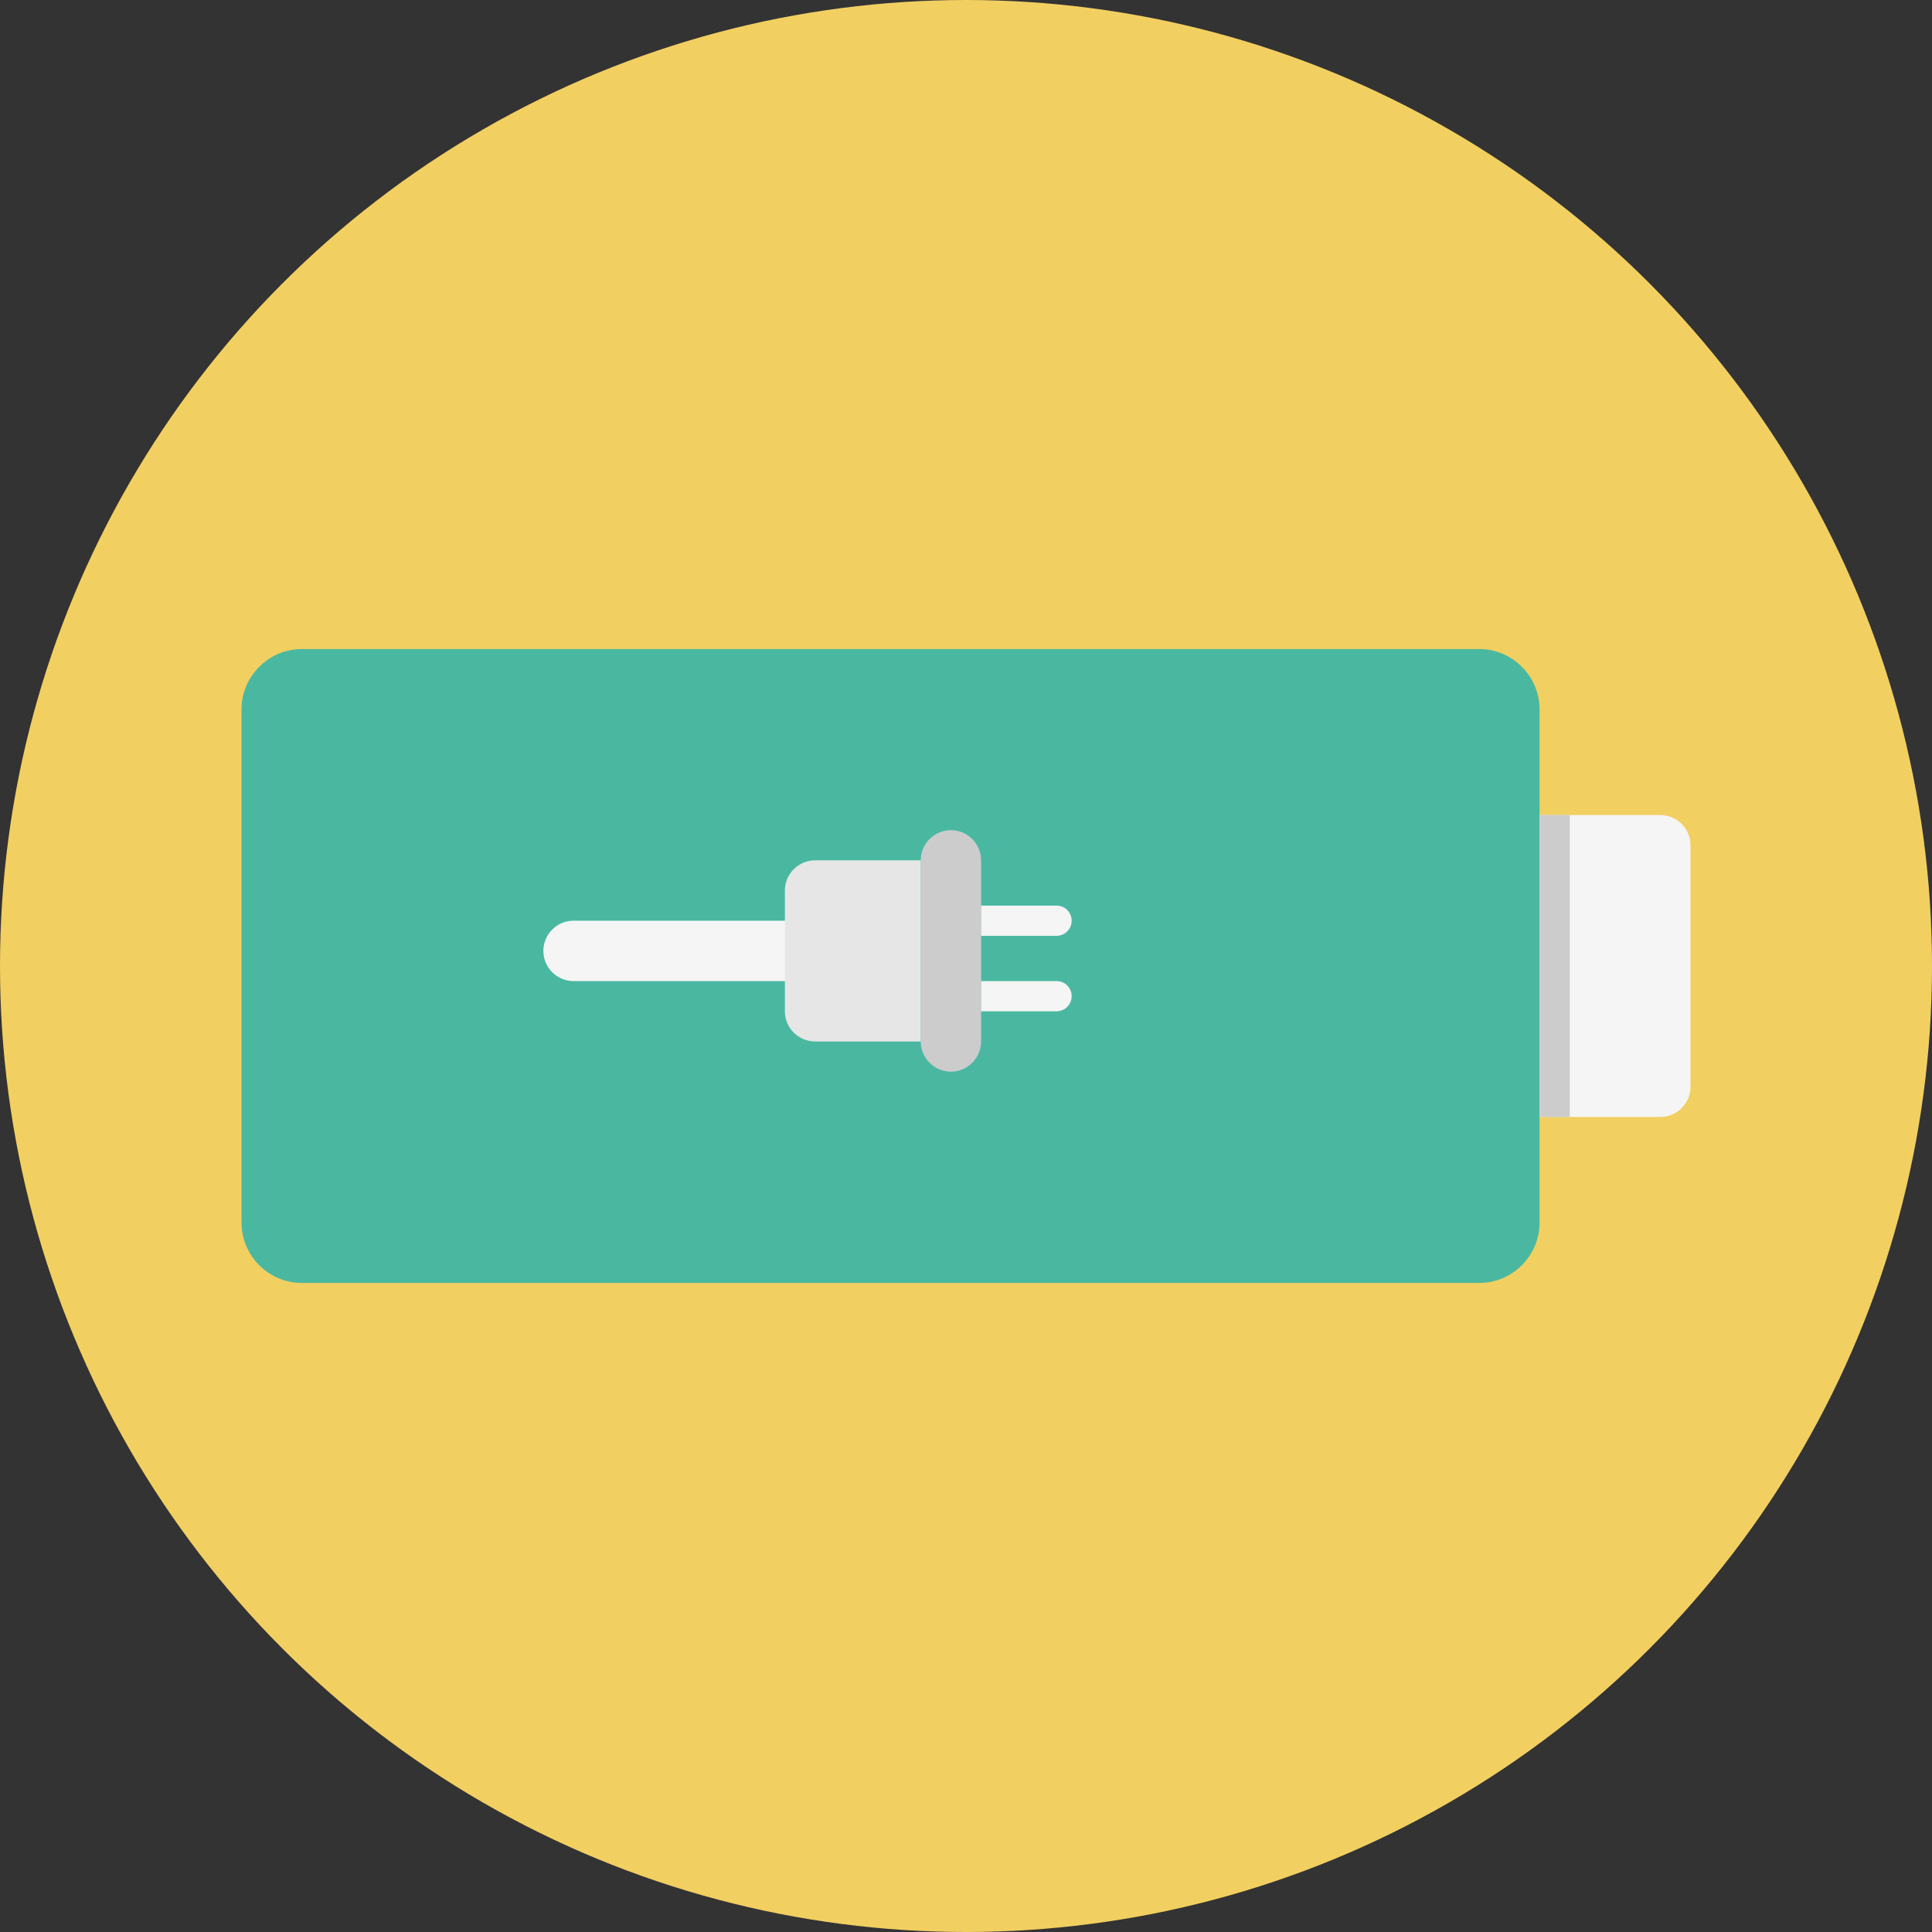
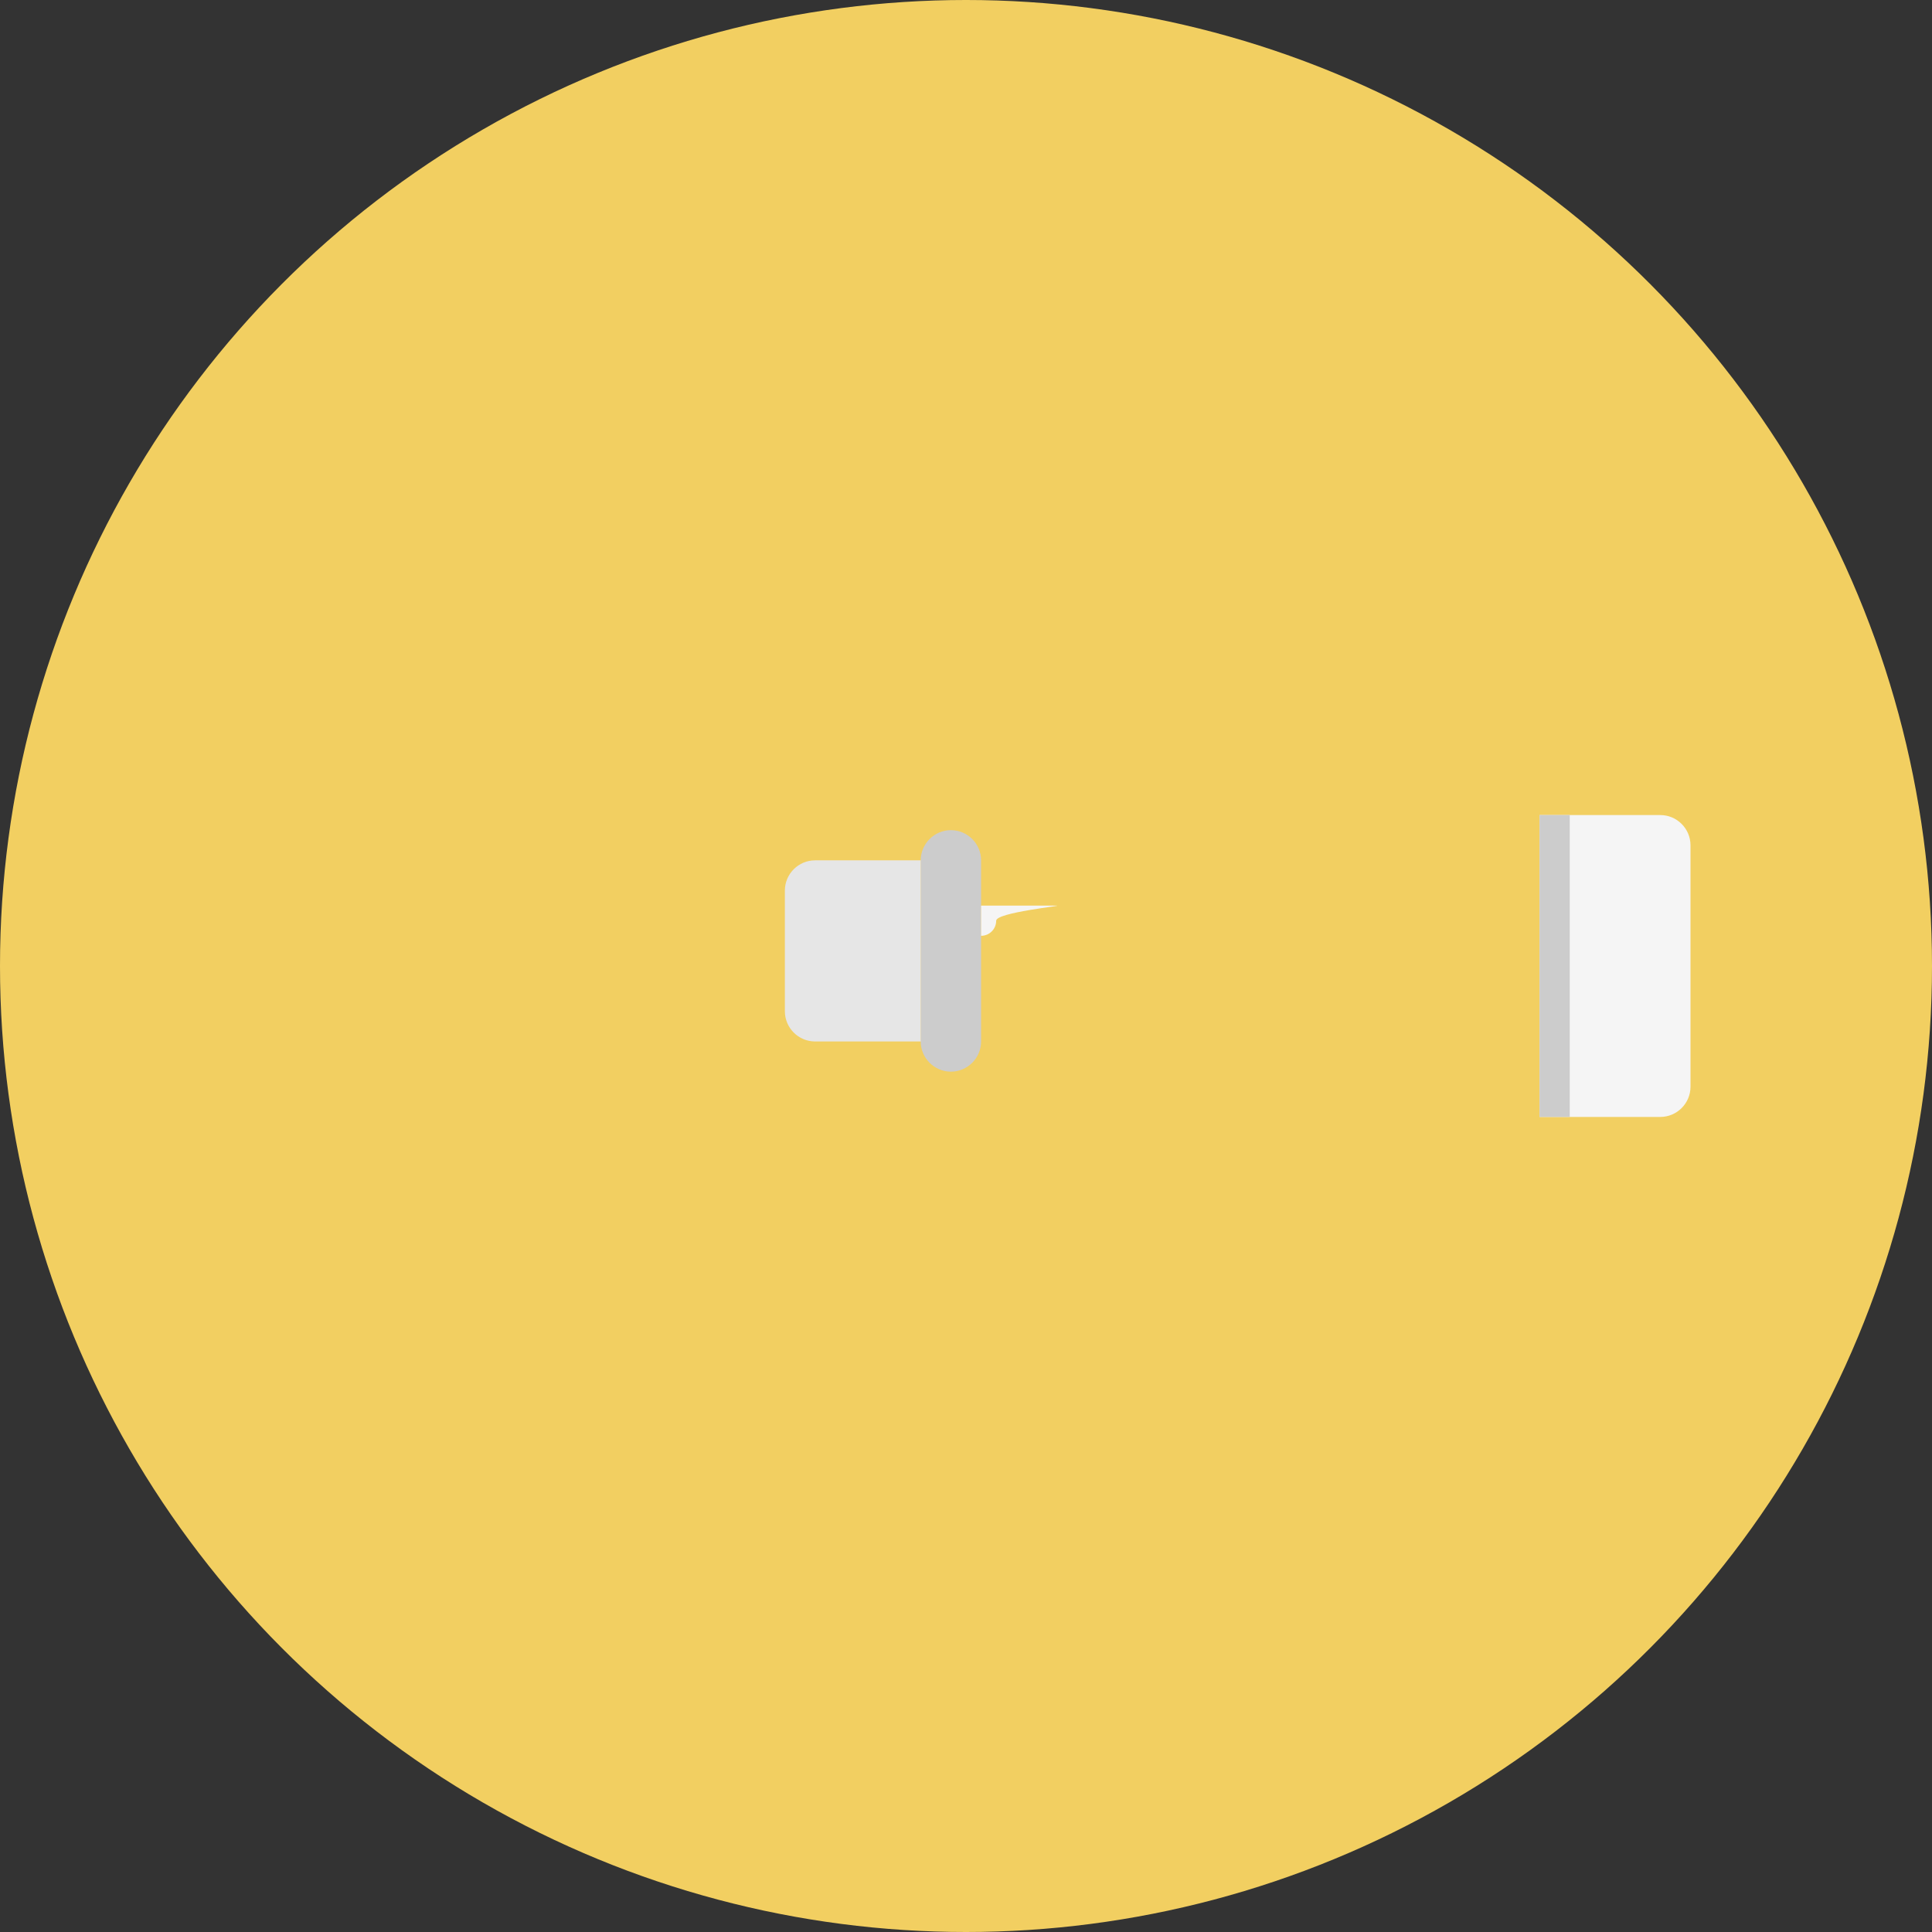
<svg xmlns="http://www.w3.org/2000/svg" version="1.1" id="Layer_1" viewBox="0 0 512 512" xml:space="preserve">
  <rect x="0" y="0" width="512" height="512" fill="#333333" stroke="none" />
  <circle style="fill:#F2CF61;" cx="256" cy="256" r="256" />
-   <path style="fill:#4AB8A1;" d="M408,324c0,8.8-7.2,16-16,16H80c-8.8,0-16-7.2-16-16V188c0-8.8,7.2-16,16-16h312c8.8,0,16,7.2,16,16  V324z" />
  <path style="fill:#F5F5F5;" d="M408,216h32c4.4,0,8,3.6,8,8v64c0,4.4-3.6,8-8,8h-32V216z" />
  <rect x="408" y="216" style="fill:#CCCCCC;" width="8" height="80" />
-   <path style="fill:#F5F5F5;" d="M208,260h-56c-4.416,0-8-3.584-8-8s3.584-8,8-8h56c4.416,0,8,3.584,8,8  C216,256.416,212.416,260,208,260z" />
  <path style="fill:#CCCCCC;" d="M260,276c0,4.4-3.6,8-8,8l0,0c-4.4,0-8-3.6-8-8v-48c0-4.4,3.6-8,8-8l0,0c4.4,0,8,3.6,8,8V276z" />
  <g>
-     <path style="fill:#F5F5F5;" d="M280,240h-20v8h20c2.208,0,4-1.788,4-4S282.208,240,280,240z" />
-     <path style="fill:#F5F5F5;" d="M280,260h-20v8h20c2.208,0,4-1.788,4-4S282.208,260,280,260z" />
+     <path style="fill:#F5F5F5;" d="M280,240h-20v8c2.208,0,4-1.788,4-4S282.208,240,280,240z" />
  </g>
  <path style="fill:#E6E6E6;" d="M244,276h-28c-4.4,0-8-3.6-8-8v-32c0-4.4,3.6-8,8-8h28V276z" />
</svg>